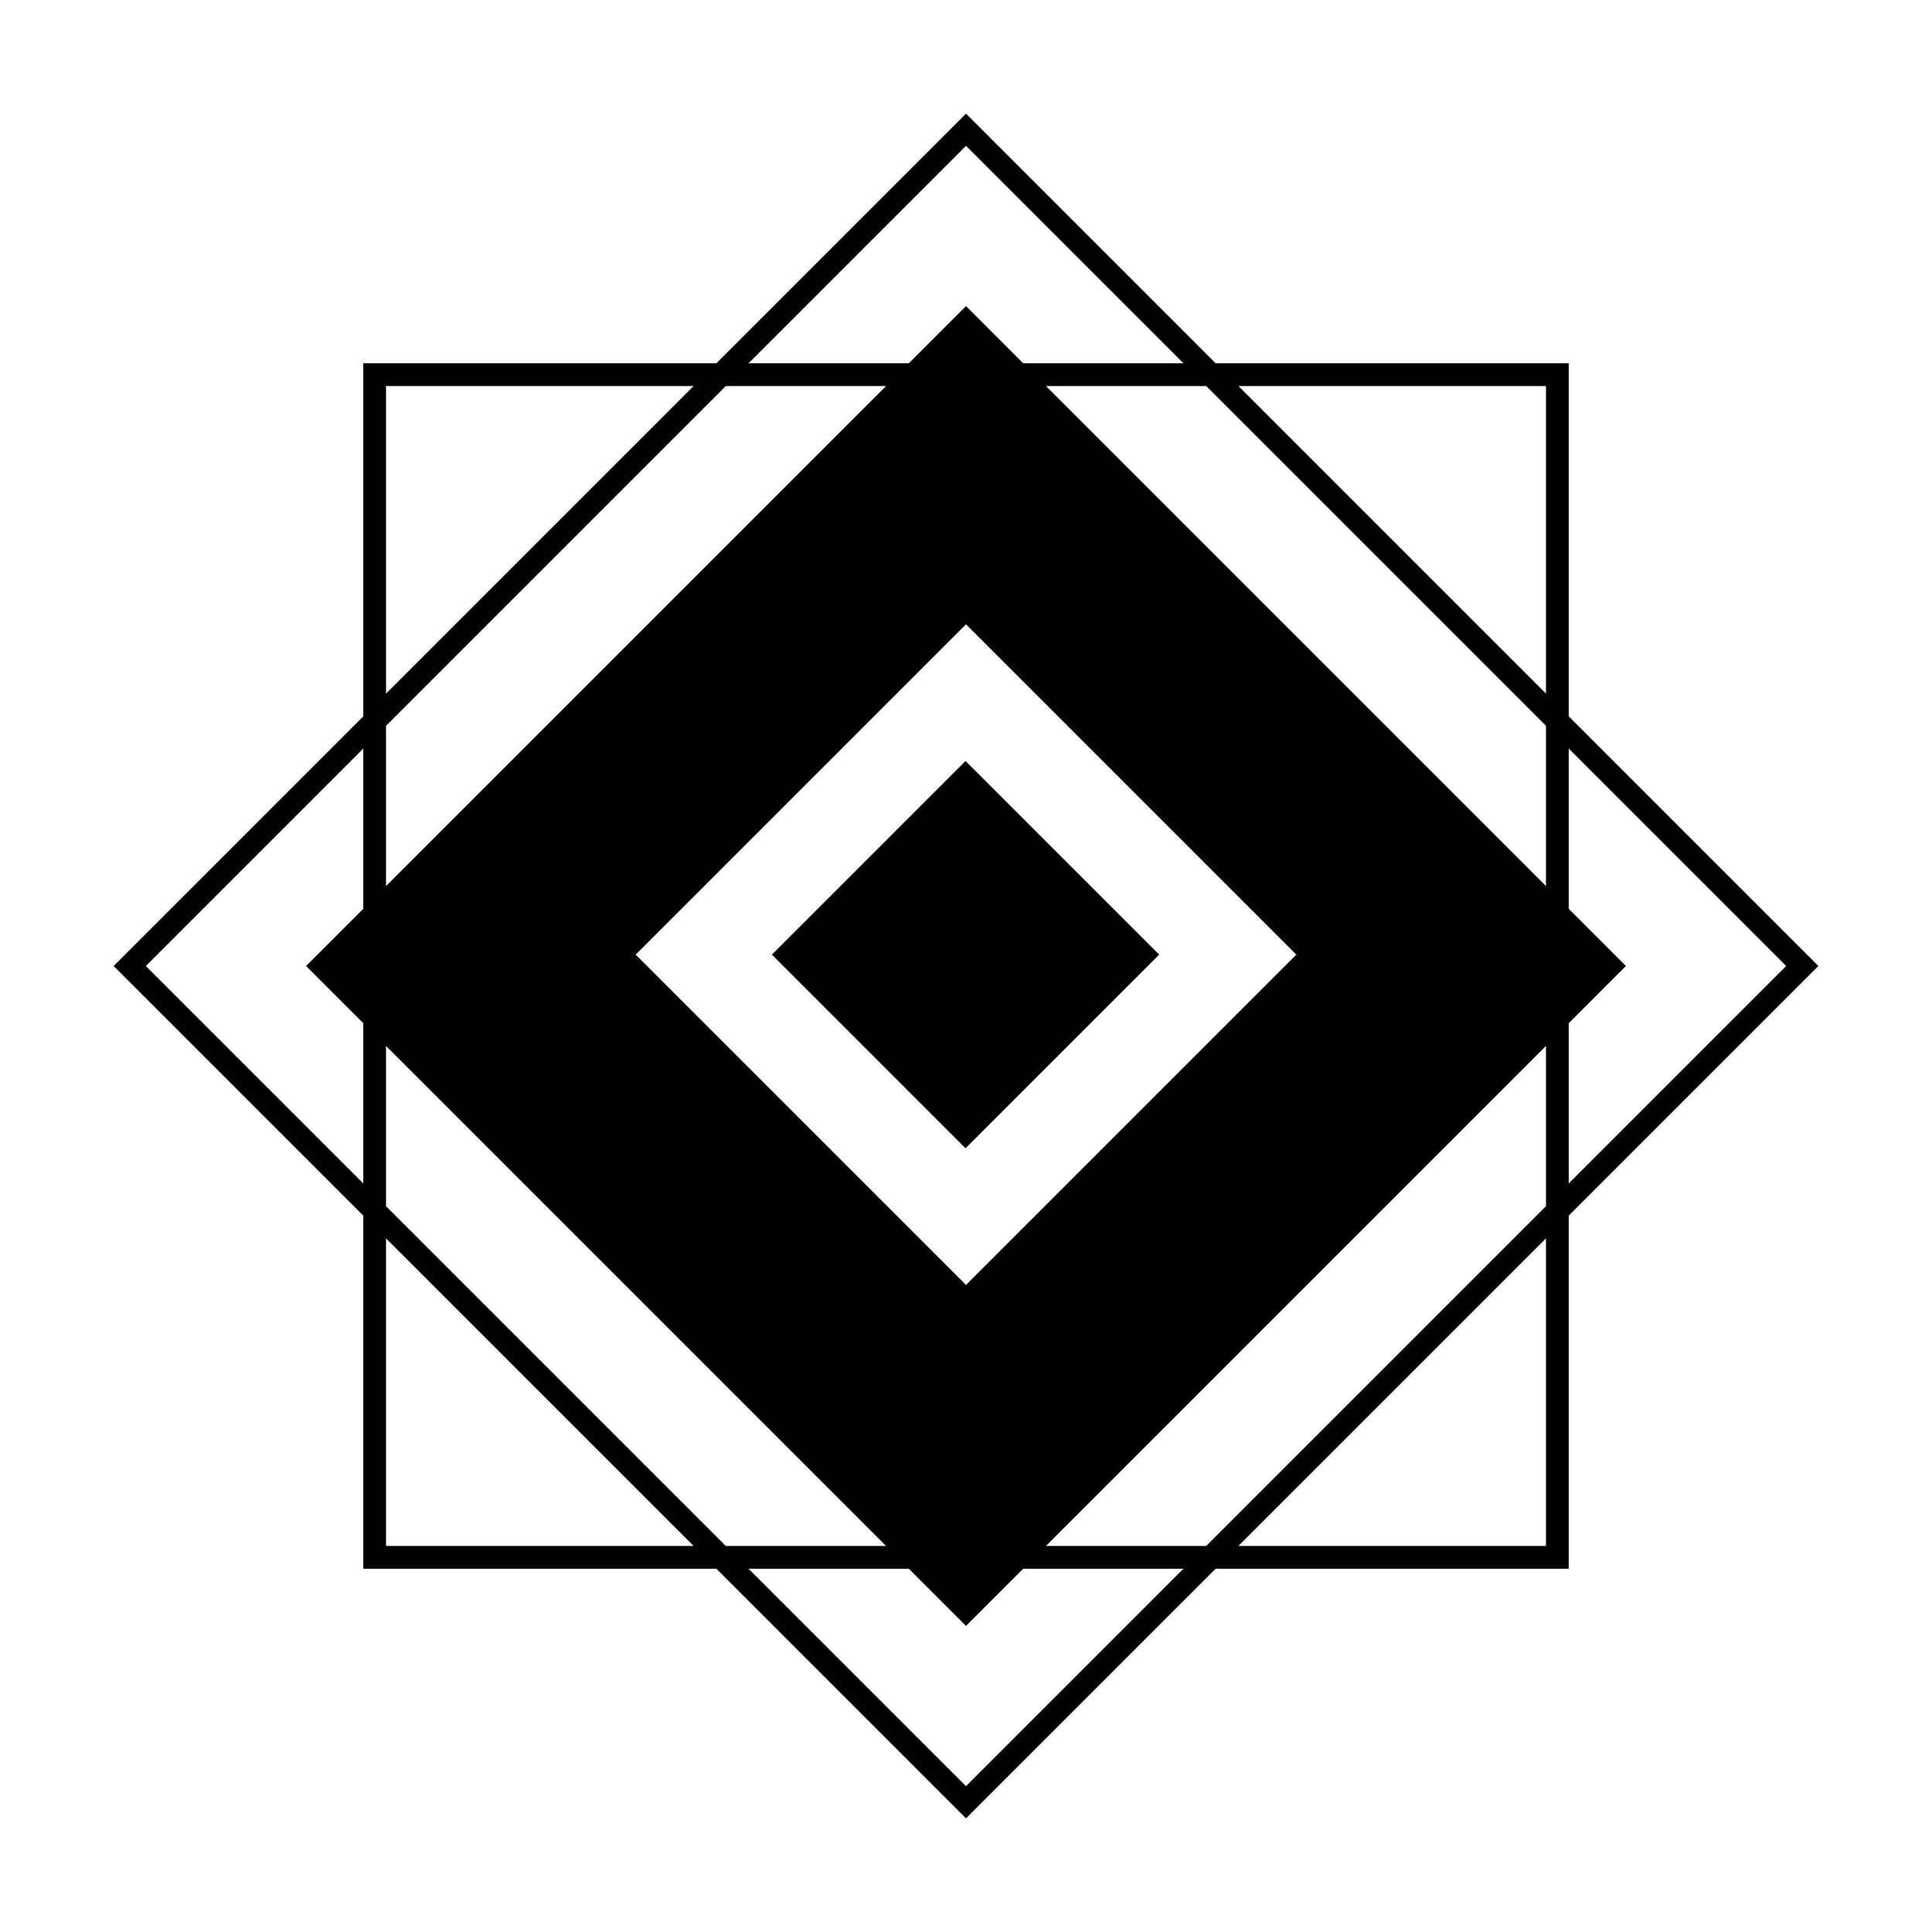
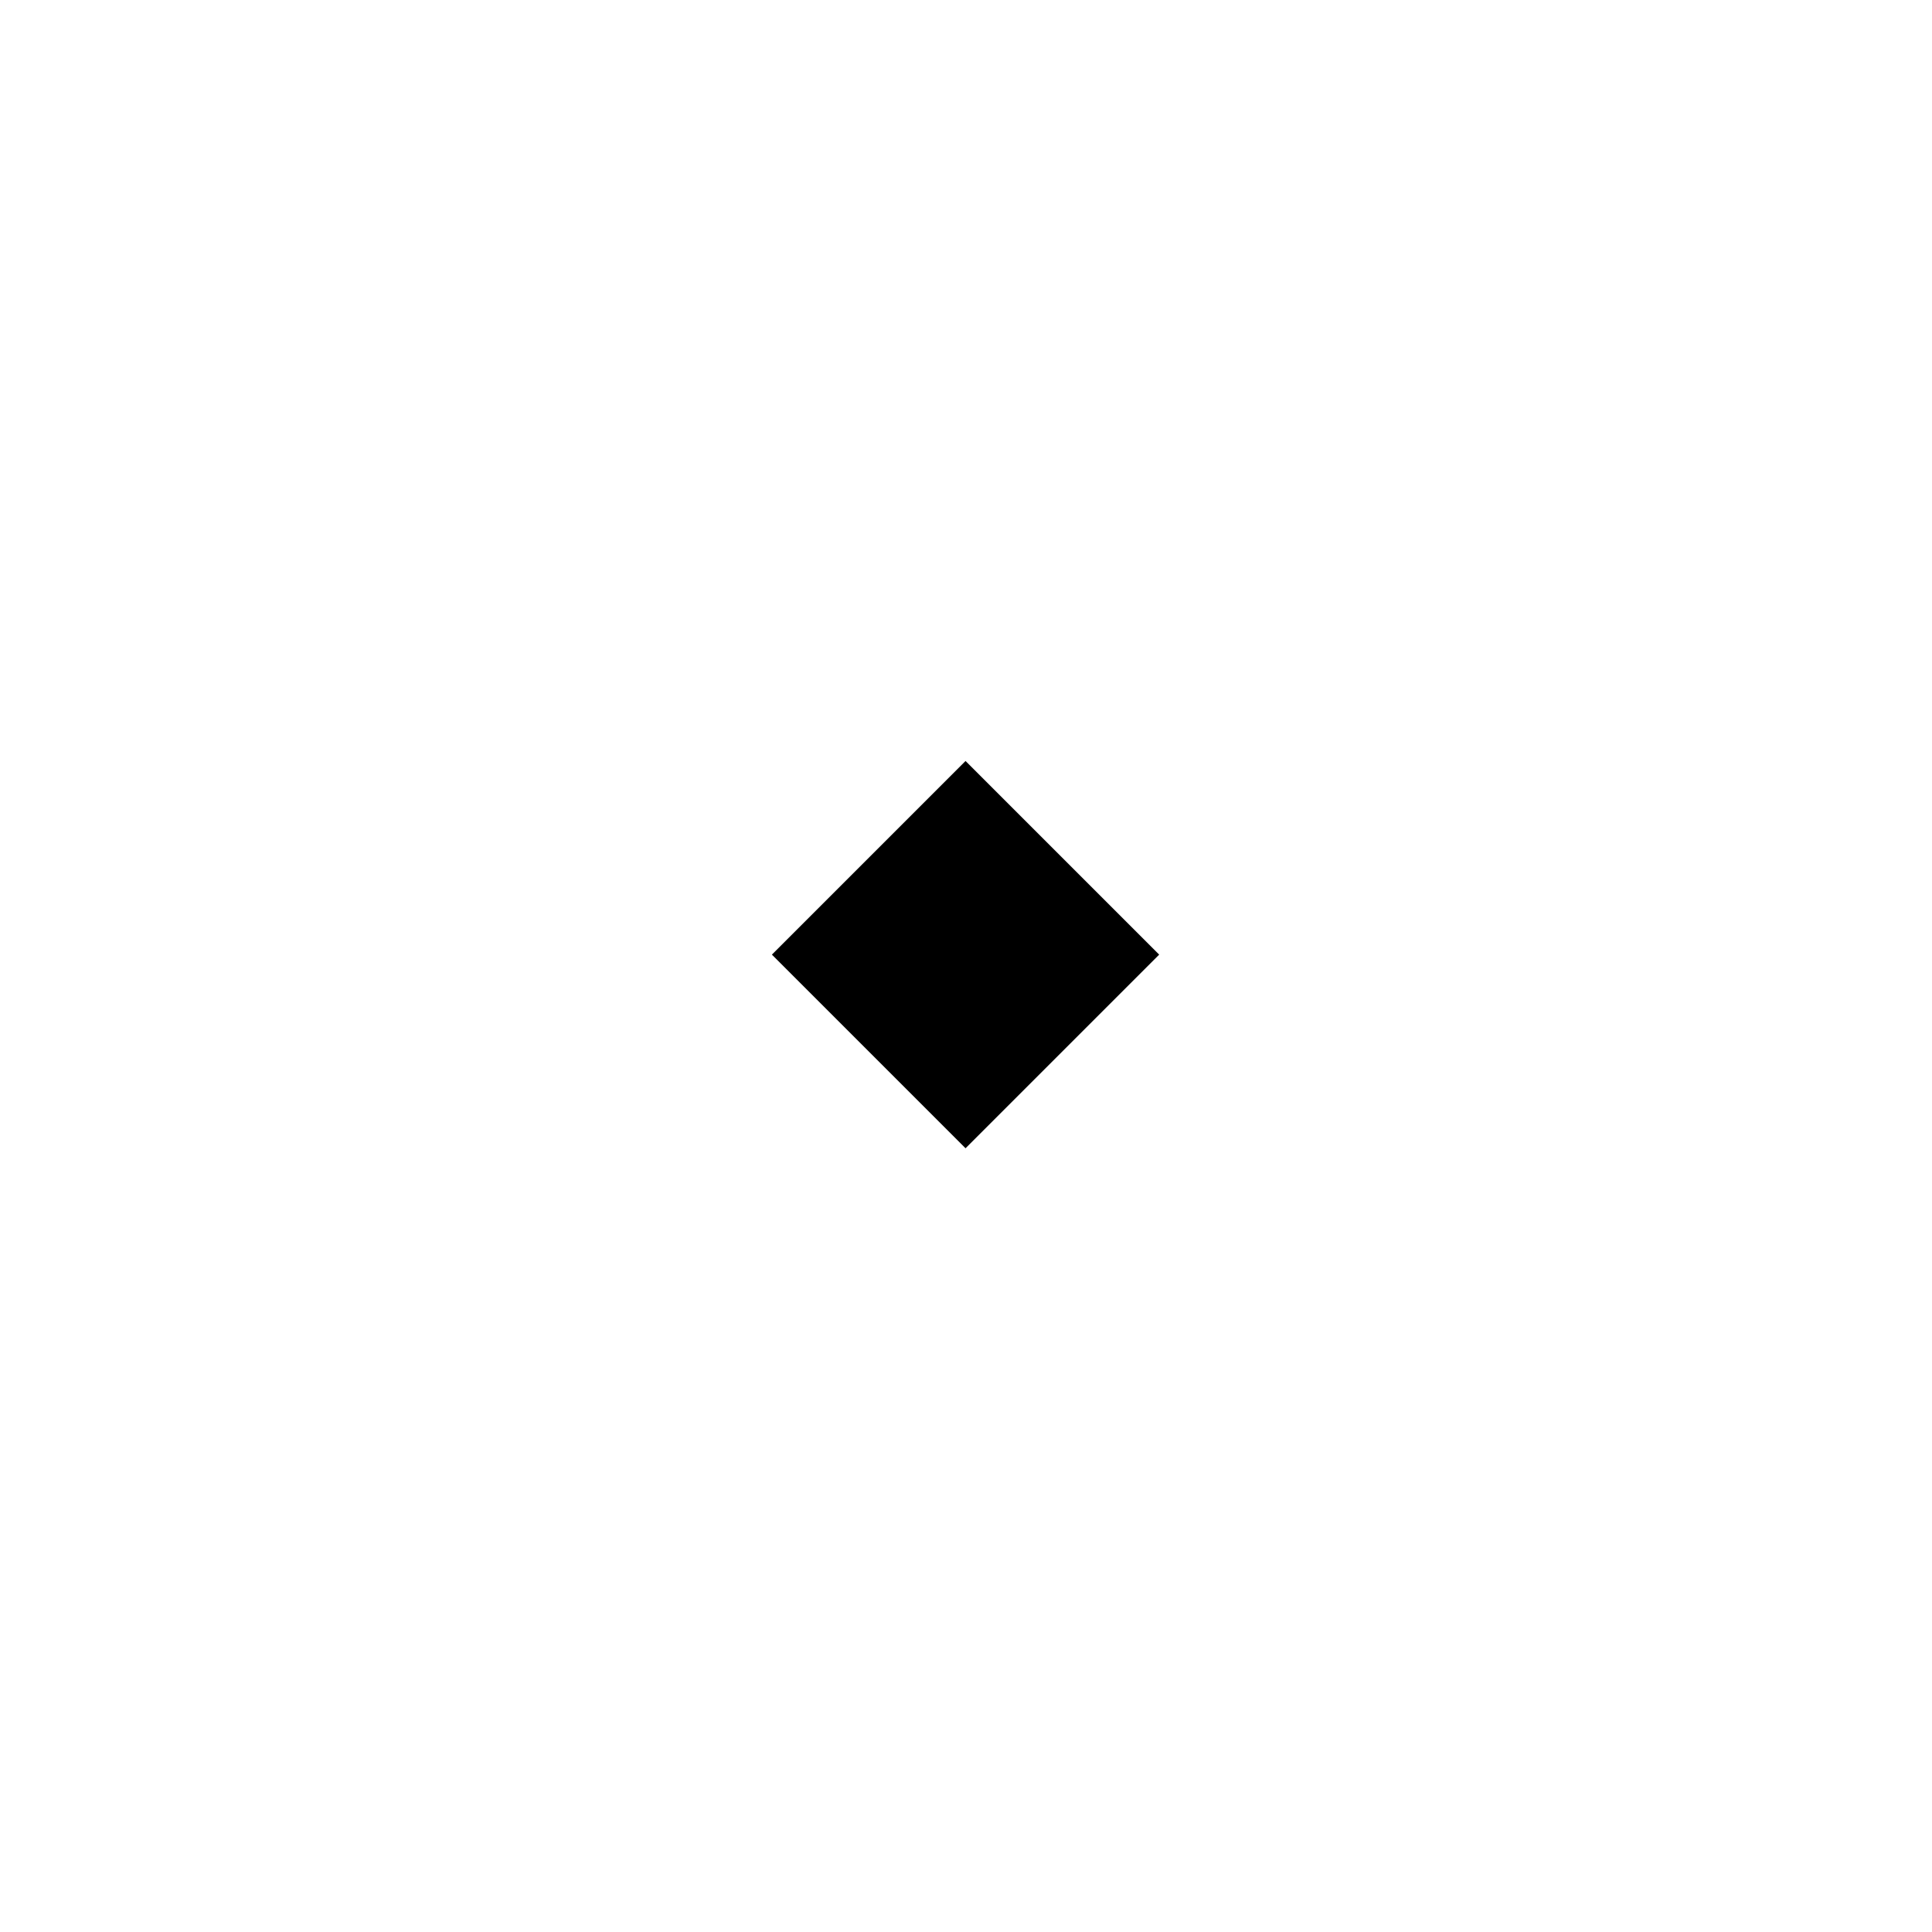
<svg xmlns="http://www.w3.org/2000/svg" fill="#000000" width="800px" height="800px" viewBox="0 0 51 51" version="1.1">
  <g>
    <rect x="21.88" y="21.58" transform="matrix(0.707 -0.707 0.707 0.707 -10.35 25.412)" width="7.23" height="7.23" />
-     <path d="M41.41,32.09L48,25.5l-6.59-6.59V9.59h-9.32L25.5,3l-6.59,6.59H9.59v9.32L3,25.5l6.59,6.59v9.32h9.32L25.5,48l6.59-6.59   h9.32V32.09z M47.15,25.5l-5.74,5.74v-4.23l1.51-1.51l-1.51-1.51v-4.23L47.15,25.5z M27.61,10.19h4.23l8.97,8.97v4.23L27.61,10.19z    M34.22,25.2l-8.72,8.72l-8.72-8.72l8.72-8.72L34.22,25.2z M10.19,23.39v-4.23l8.97-8.97h4.23L10.19,23.39z M23.39,40.81h-4.23   l-8.97-8.97v-4.23L23.39,40.81z M40.81,27.61v4.23l-8.97,8.97h-4.23L40.81,27.61z M40.81,10.19v8.12l-8.12-8.12H40.81z M25.5,3.85   l5.74,5.74h-4.23L25.5,8.08l-1.51,1.51h-4.23L25.5,3.85z M10.19,10.19h8.12l-8.12,8.12V10.19z M3.85,25.5l5.74-5.74v4.23L8.08,25.5   l1.51,1.51v4.23L3.85,25.5z M10.19,40.81v-8.12l8.12,8.12H10.19z M25.5,47.15l-5.74-5.74h4.23l1.51,1.51l1.51-1.51h4.23L25.5,47.15   z M32.69,40.81l8.12-8.12v8.12H32.69z" />
  </g>
</svg>